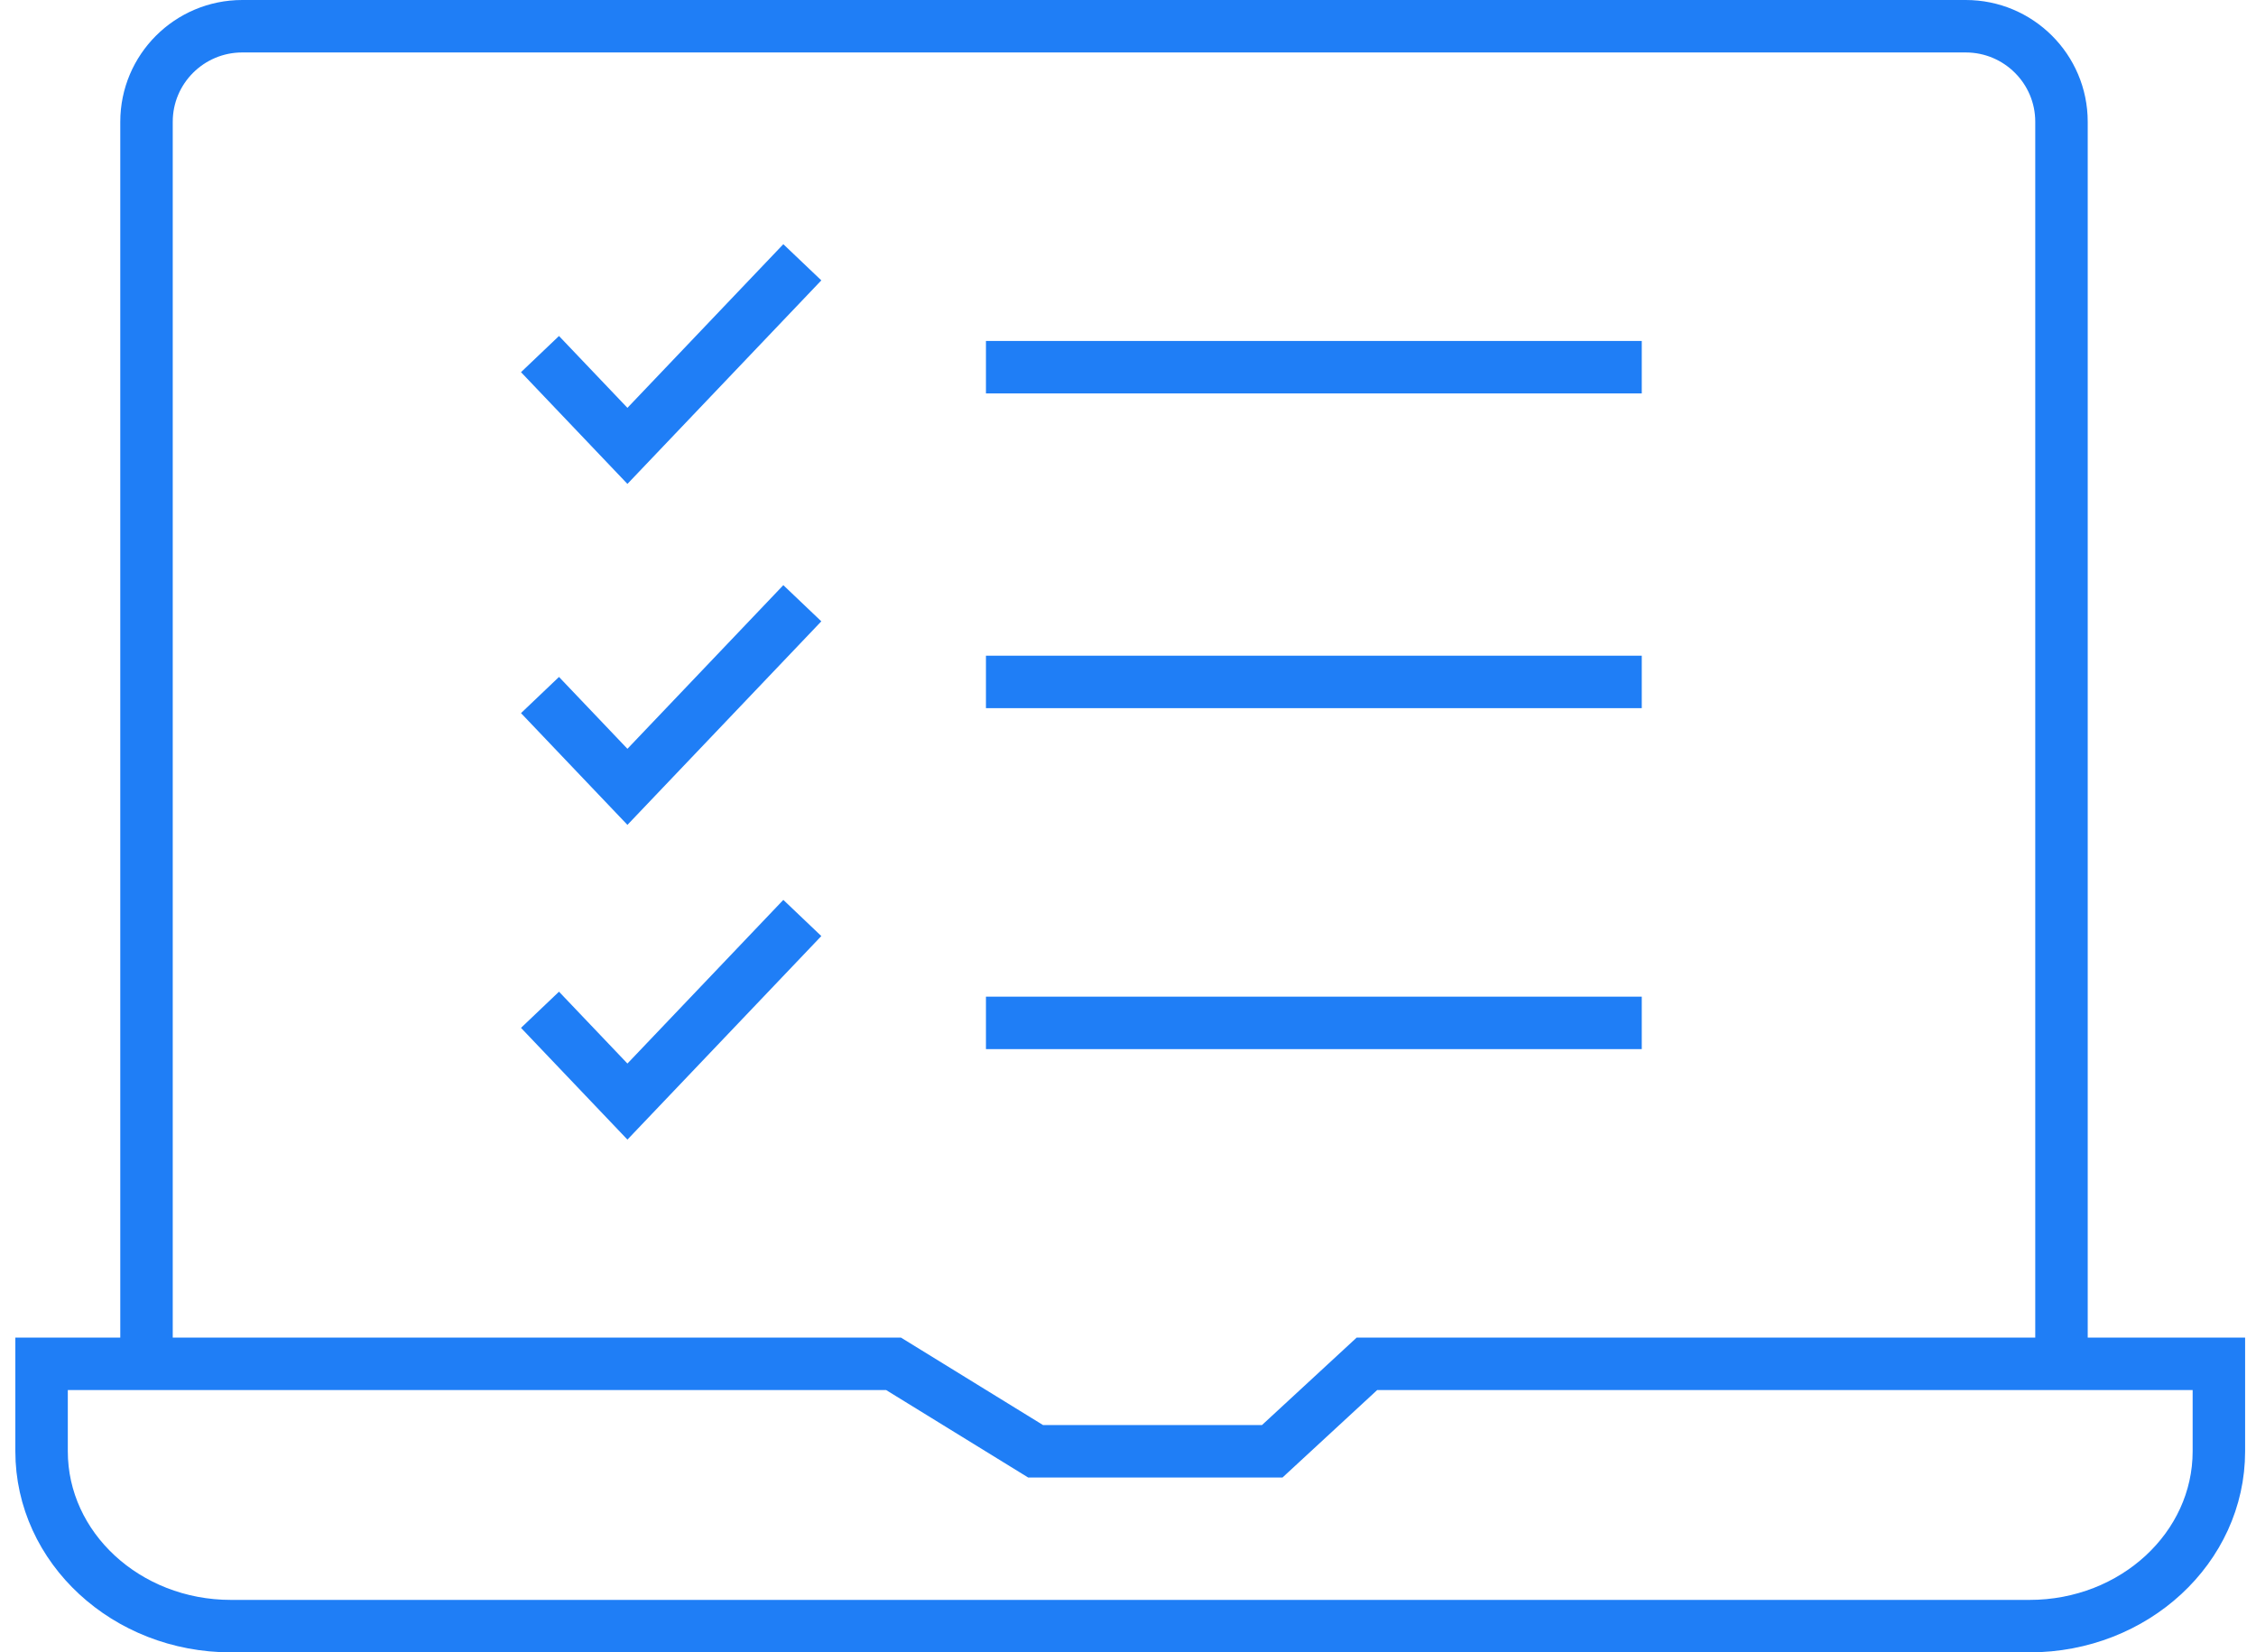
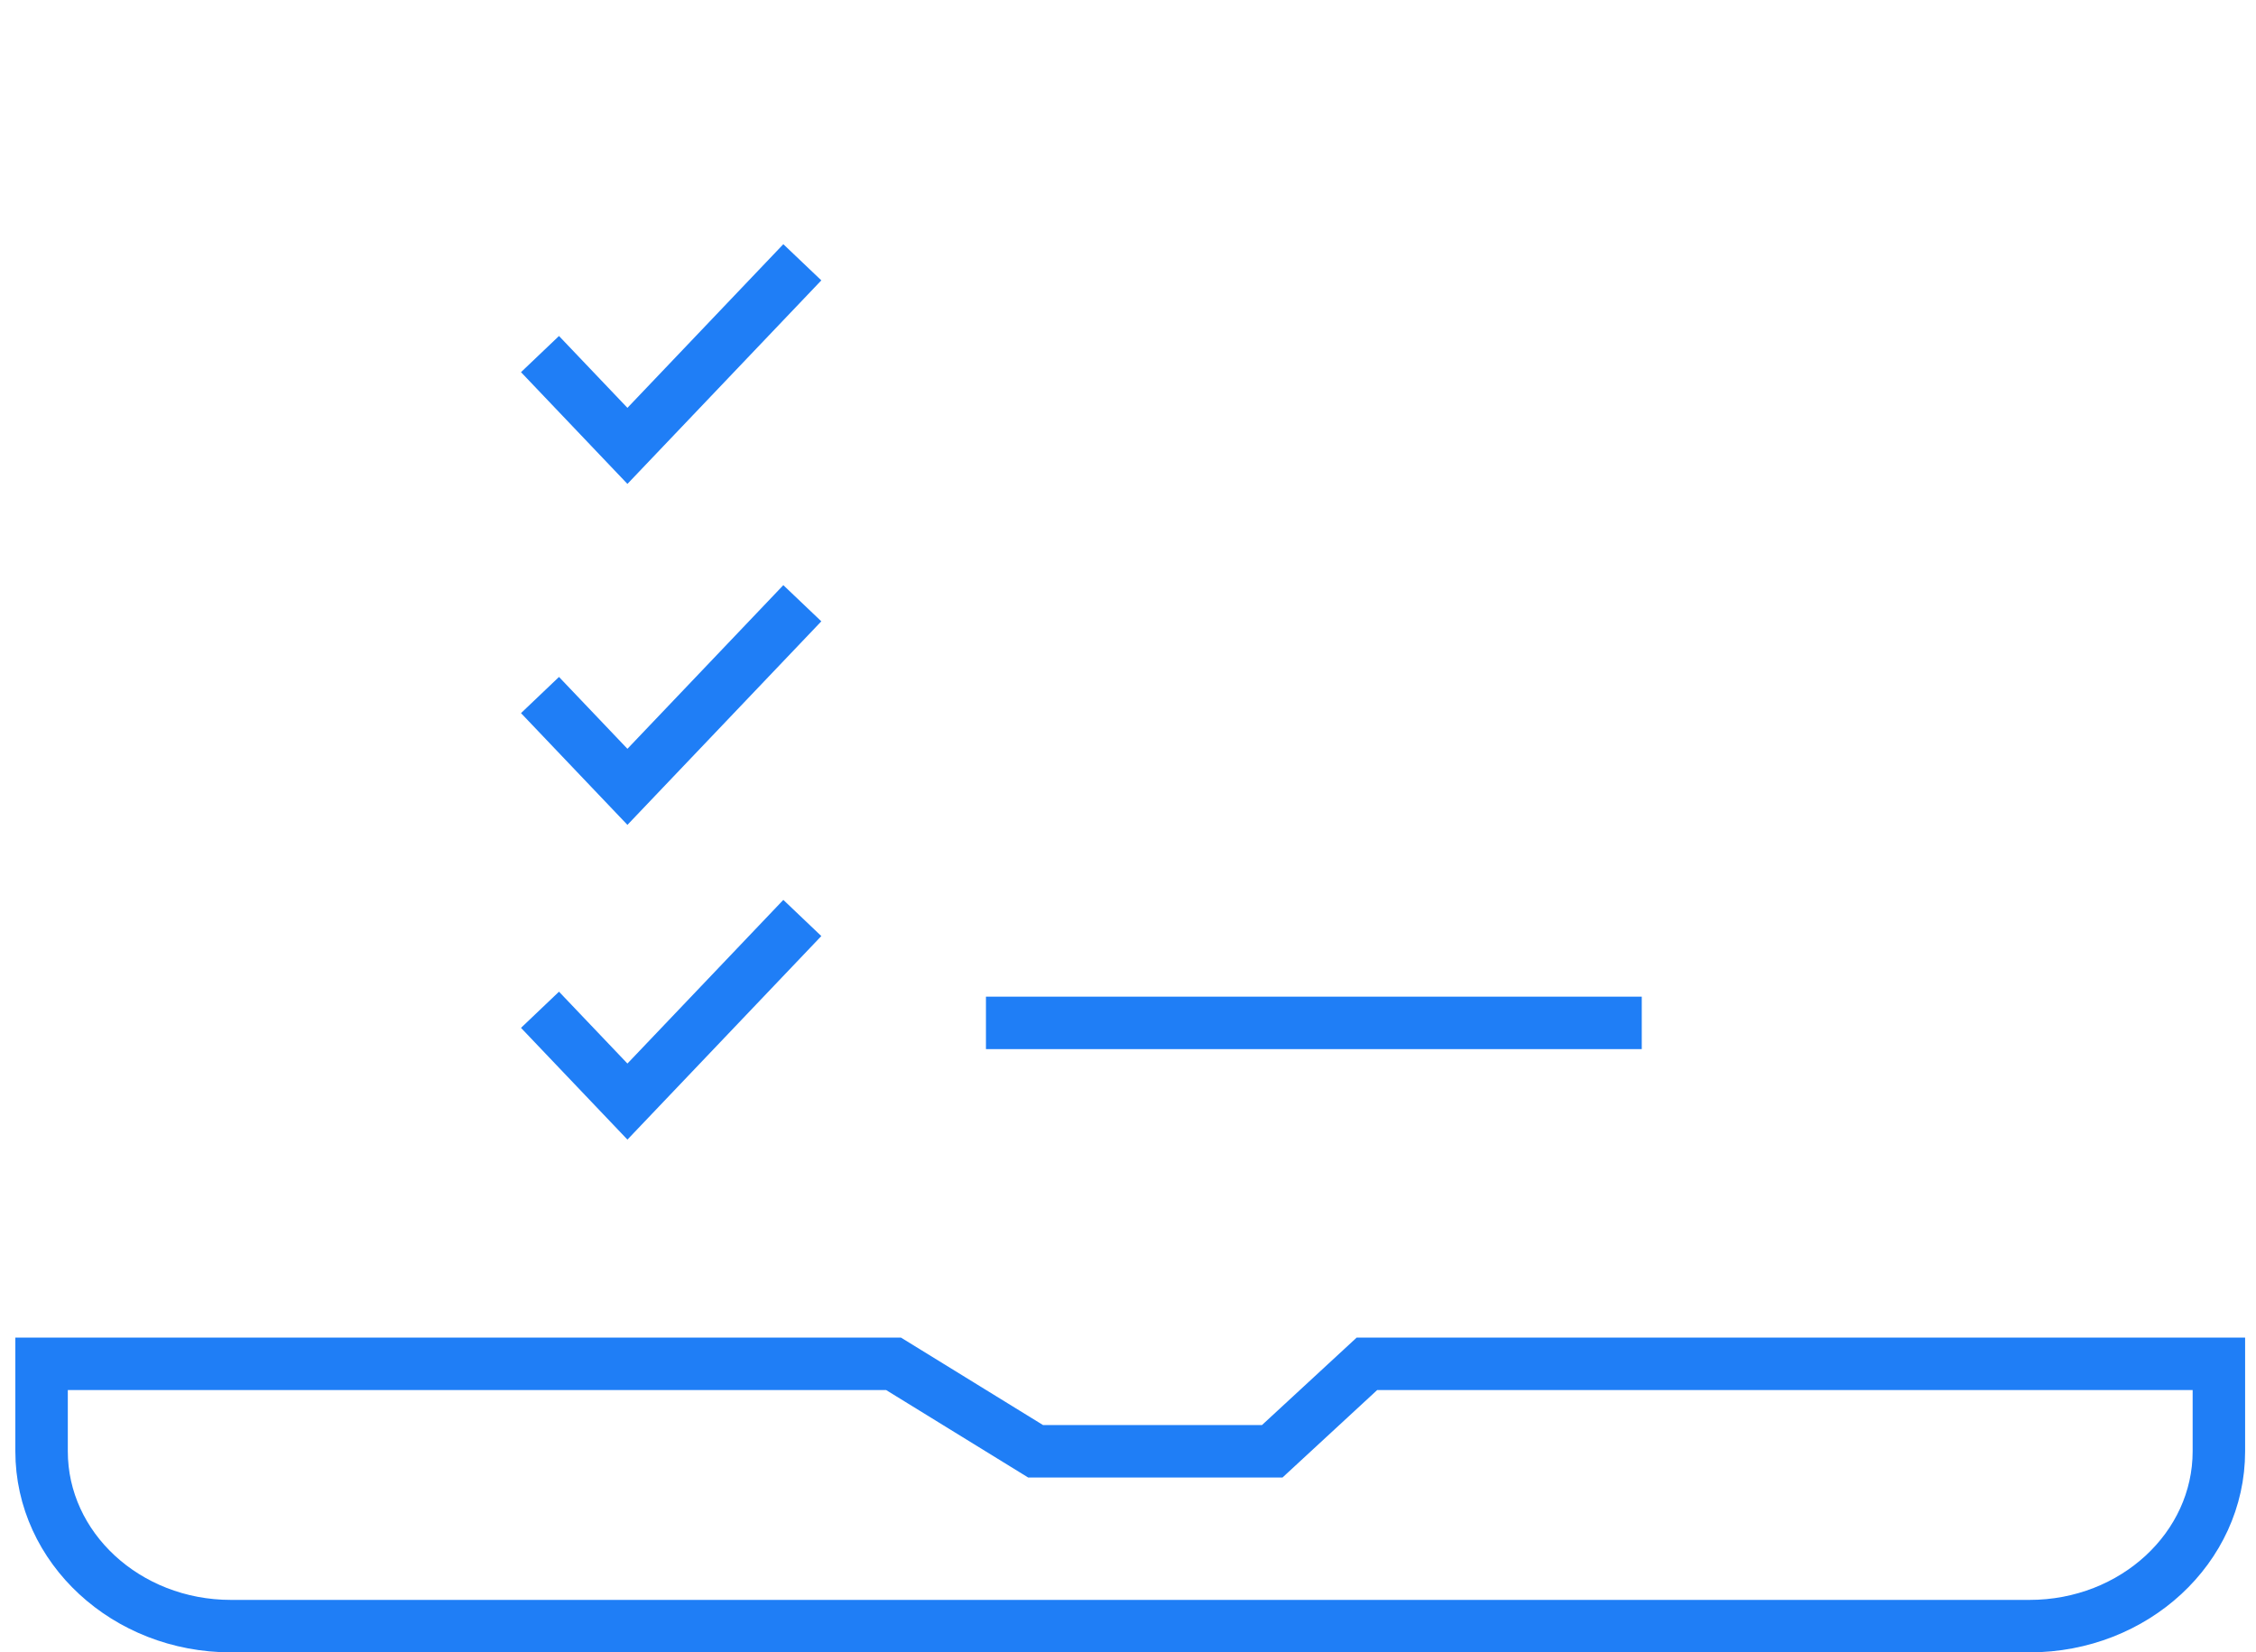
<svg xmlns="http://www.w3.org/2000/svg" width="86px" height="63px" viewBox="0 0 86 63" version="1.1">
  <desc>Created with Lunacy</desc>
  <g id="Group-17" transform="translate(1 1)">
    <path d="M83 0L50.522 0L46.914 3.333L37.892 3.333L32.479 0L0 0L0 3.333C0 7.015 3.233 10 7.217 10L75.783 10C79.769 10 83 7.015 83 3.333L83 0Z" transform="translate(0.585 51)" id="Stroke-1" fill="none" stroke="#1F7EF6" stroke-width="2" />
-     <path d="M73 51L73 3.643C73 1.632 71.365 0 69.35 0L3.65 0C1.635 0 0 1.632 0 3.643L0 51" transform="translate(4.585 0)" id="Stroke-3" fill="none" stroke="#1F7EF6" stroke-width="2" />
    <path d="M0 3.5L3.333 7L10 0" transform="translate(19.585 9)" id="Stroke-5" fill="none" stroke="#1F7EF6" stroke-width="2" />
    <path d="M0 3.5L3.333 7L10 0" transform="translate(19.585 22)" id="Stroke-7" fill="none" stroke="#1F7EF6" stroke-width="2" />
    <path d="M0 3.5L3.333 7L10 0" transform="translate(19.585 34)" id="Stroke-9" fill="none" stroke="#1F7EF6" stroke-width="2" />
-     <path d="M0 1L25 1" transform="translate(36.585 12)" id="Stroke-11" fill="none" stroke="#1F7EF6" stroke-width="2" />
-     <path d="M0 1L25 1" transform="translate(36.585 24)" id="Stroke-13" fill="none" stroke="#1F7EF6" stroke-width="2" />
    <path d="M0 1L25 1" transform="translate(36.585 37)" id="Stroke-15" fill="none" stroke="#1F7EF6" stroke-width="2" />
  </g>
</svg>